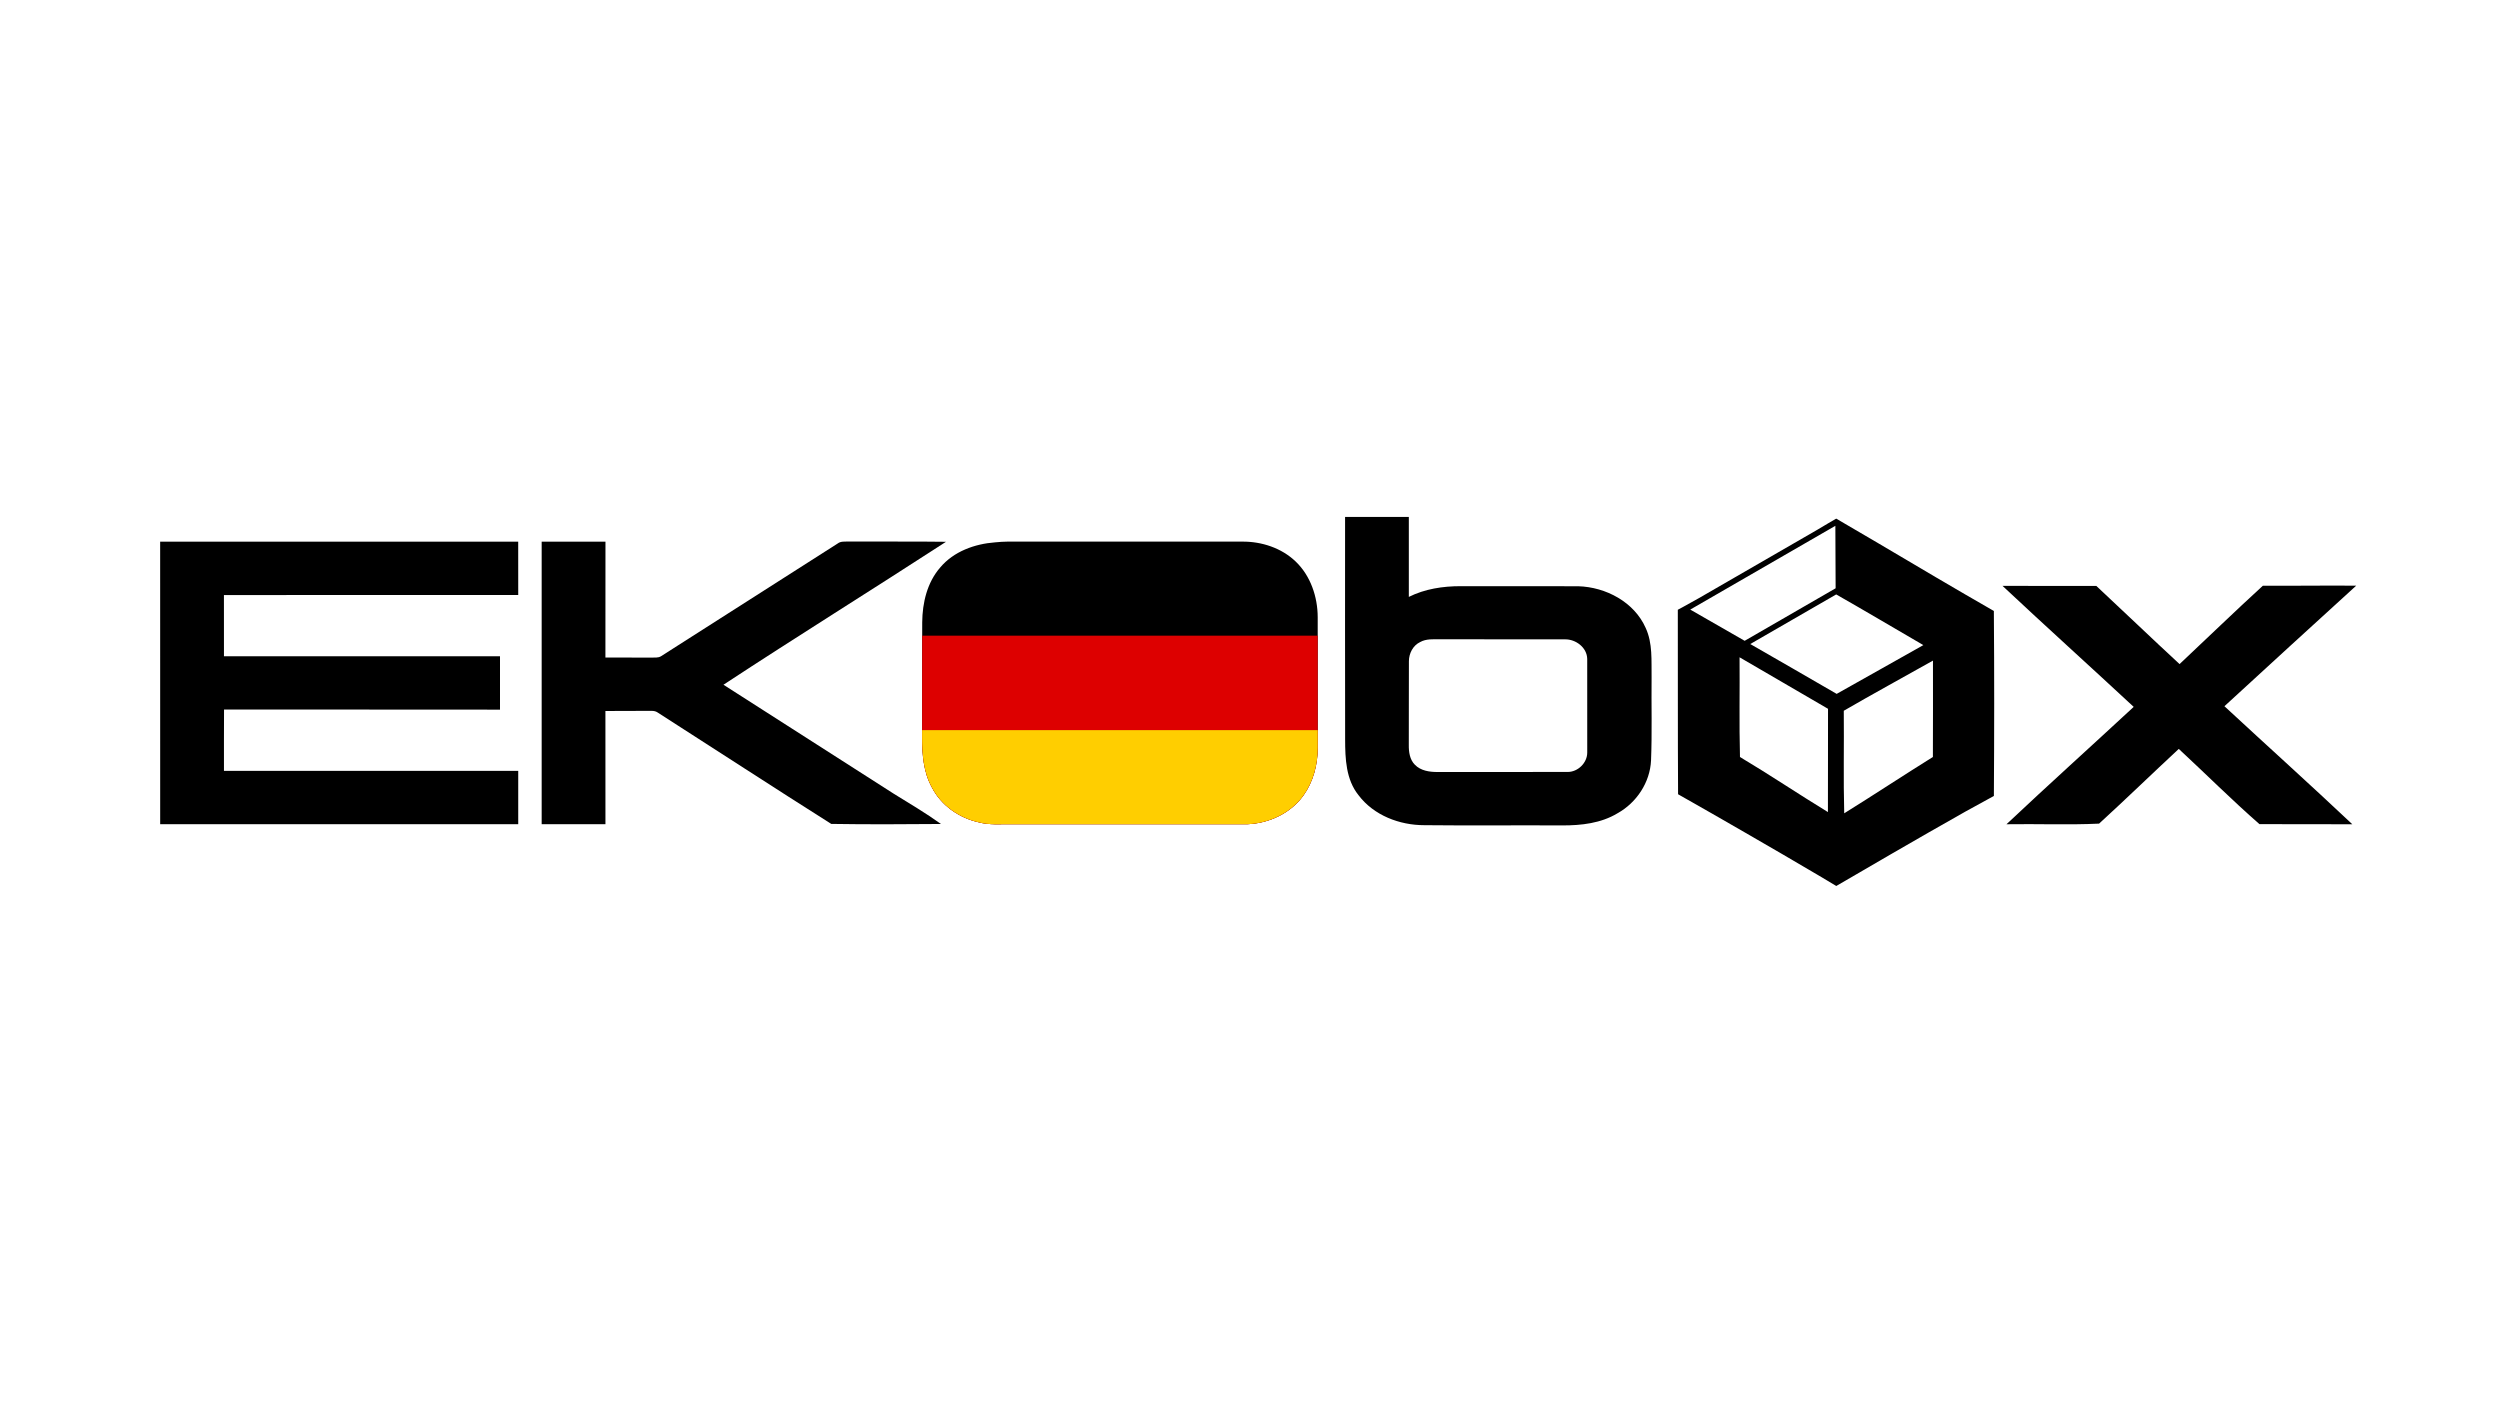
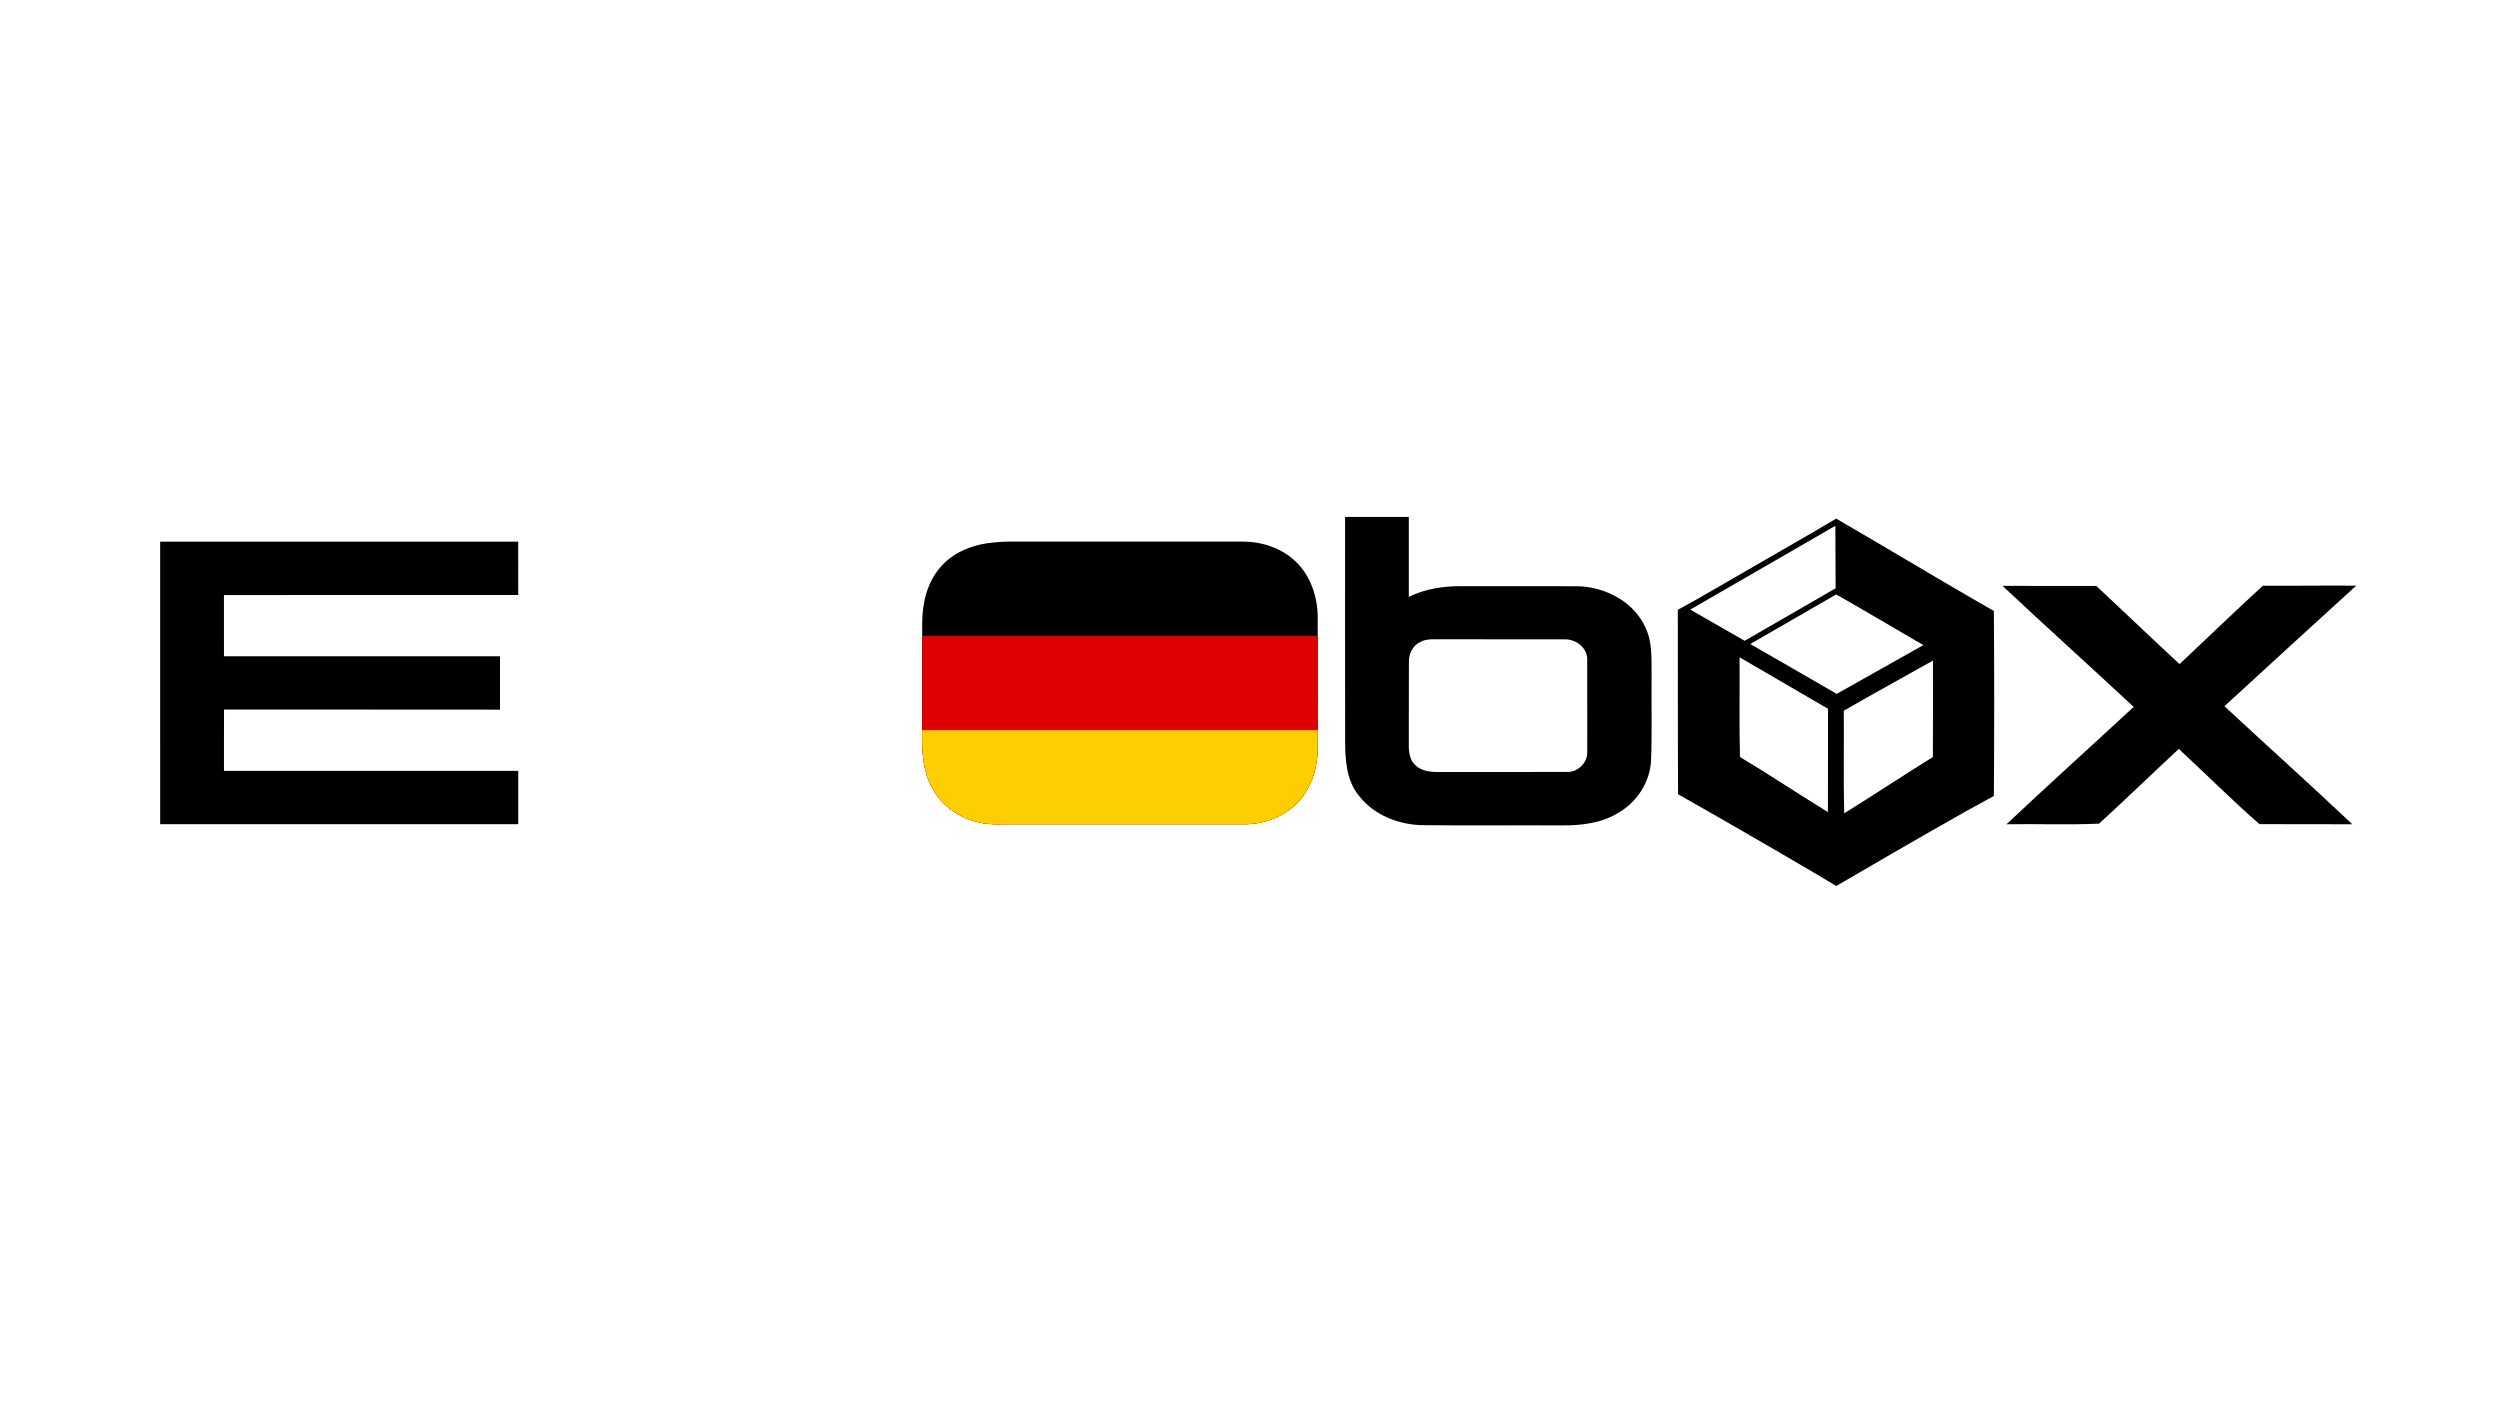
<svg xmlns="http://www.w3.org/2000/svg" xmlns:xlink="http://www.w3.org/1999/xlink" id="Layer_1" x="0px" y="0px" viewBox="0 0 960 540" style="enable-background:new 0 0 960 540;" xml:space="preserve">
  <style type="text/css">	.st0{clip-path:url(#SVGID_00000125593928242647455990000017175281231190986408_);}	.st1{fill:#DD0000;}	.st2{fill:#FFCE00;}</style>
  <g>
    <path d="M199,228.49c-0.02-6.83,0.01-13.66-0.01-20.48c-45.83-0.01-91.66-0.02-137.49,0c0.01,36.16,0,72.32,0.01,108.48   c45.83,0.02,91.66,0.01,137.49,0c-0.02-6.83,0-13.66,0-20.49c-37.67-0.01-75.33,0.01-113,0c0.01-7.85-0.03-15.69,0.03-23.54   c35.32,0.05,70.64-0.03,105.97,0.04V252H86c-0.02-7.83,0.01-15.66-0.01-23.49C123.66,228.42,161.33,228.5,199,228.49" />
-     <path d="M277.81,262.94c28.29-18.58,57.06-36.46,85.45-54.89c-12.43-0.18-24.87-0.02-37.3-0.1c-1.46,0.07-3.07-0.2-4.3,0.76   c-22.57,14.44-45.17,28.83-67.76,43.24c-1.15,0.78-2.63,0.48-3.93,0.58c-5.83-0.05-11.66-0.02-17.49-0.03   c-0.01-14.83,0.01-29.66,0.02-44.5H208v108.5c8.17,0,16.33,0,24.49-0.01c0-14.49-0.01-28.98-0.01-43.47   c5.16-0.05,10.31,0.02,15.47-0.05c1.49,0.12,3.19-0.31,4.51,0.58c22.26,14.25,44.4,28.72,66.74,42.83   c14.03,0.23,28.09,0.14,42.13,0.03c-5.84-4.2-12.06-7.86-18.18-11.65C321.37,290.82,299.6,276.87,277.81,262.94L277.81,262.94z" />
    <path d="M904.78,224.9c-11.94-0.11-23.89,0.1-35.83,0.01c-10.81,9.88-21.32,20.08-32,30.1c-10.74-9.92-21.27-20.05-31.96-30.01   c-12.02,0.03-24.03-0.02-36.03-0.03c16.67,15.62,33.64,30.92,50.38,46.47c-16.25,15.06-32.72,29.88-48.85,45.07   c11.84-0.19,23.78,0.32,35.56-0.24c10.32-9.43,20.35-19.18,30.6-28.69c10.35,9.58,20.37,19.62,30.97,28.88   c11.88,0.1,23.77,0,35.66,0.05c-16.2-15.28-32.77-30.18-49.1-45.32C871.01,255.72,887.88,240.29,904.78,224.9" />
    <path d="M634.21,260.04c-0.11-6.34,0.47-13.01-2.28-18.93c-4.39-9.93-15.32-15.69-25.87-15.99c-15.04-0.07-30.08,0.01-45.12-0.03   c-6.84-0.01-13.79,1.04-19.95,4.12c0.01-10.24,0.02-20.47,0-30.71h-24.48c0.01,28.49-0.05,56.98,0.02,85.46   c0.02,7.38,0.3,15.37,5.15,21.4c5.86,7.75,15.74,11.52,25.27,11.51c17.66,0.2,35.32-0.01,52.98,0.09   c7.27,0.02,14.84-0.82,21.19-4.66c7.33-4.06,12.51-11.88,12.88-20.32C634.43,281.34,634.09,270.69,634.21,260.04 M609.5,288.95   c0.03,3.98-3.6,7.53-7.57,7.48c-16.65,0.03-33.29,0-49.94,0.02c-3.07,0.01-6.46-0.48-8.69-2.8c-1.97-1.98-2.36-4.93-2.32-7.59   c0.06-10.72-0.03-21.44,0.04-32.16c0.01-2.98,1.55-6.04,4.32-7.35c2.33-1.3,5.06-1.06,7.63-1.07c15.99,0.05,31.98-0.01,47.98,0.03   c4.16-0.07,8.46,3.14,8.54,7.51C609.53,265,609.5,276.97,609.5,288.95" />
  </g>
  <g>
    <defs>
      <path id="SVGID_1_" d="M506,237.02c-0.02-7.85-2.74-15.95-8.51-21.44c-5.44-5.19-13.05-7.66-20.48-7.6    c-28.33-0.03-56.65,0-84.98-0.01c-3.3-0.02-6.6-0.06-9.88,0.29c-7.87,0.59-15.95,3.49-21.14,9.69c-5,5.77-6.81,13.53-6.88,21    c-0.1,14.71,0.01,29.42-0.05,44.13c0.02,6.56,0.5,13.41,3.76,19.27c3.56,6.97,10.53,11.79,18.1,13.44    c3.95,1.05,8.07,0.64,12.11,0.71c30.29,0,60.59-0.01,90.88,0c8.28-0.3,16.64-4.18,21.54-10.99c3.86-5.33,5.56-11.99,5.54-18.52    C505.98,270.33,506,253.68,506,237.02z" />
    </defs>
    <clipPath id="SVGID_00000108270724060760047940000001499104648851816893_">
      <use xlink:href="#SVGID_1_" style="overflow:visible;" />
    </clipPath>
    <g style="clip-path:url(#SVGID_00000108270724060760047940000001499104648851816893_);">
      <rect id="black_stripe" x="339.39" y="207.84" width="181.32" height="108.79" />
      <rect id="red_stripe" x="339.39" y="244.1" class="st1" width="181.32" height="72.53" />
      <rect id="gold_stripe" x="339.39" y="280.37" class="st2" width="181.32" height="36.26" />
    </g>
  </g>
  <path d="M765.64,234.61c-14.75-8.46-29.39-17.12-44.02-25.79c-5.51-3.2-11.01-6.43-16.51-9.67c-0.98,0.57-1.96,1.14-2.94,1.71  c-1.44,0.85-2.88,1.71-4.32,2.57l-45.52,26.28c-1.84,1.05-3.68,2.08-5.54,3.08c-0.21,0.12-0.42,0.24-0.63,0.35  c-0.61,0.36-1.24,0.69-1.88,1.01c0.05,23.61-0.03,47.23,0.1,70.84c8.67,4.9,17.31,9.86,25.94,14.84  c9.49,5.48,18.97,10.98,28.4,16.56c2.15,1.25,4.28,2.54,6.41,3.83c7.05-4.13,14.12-8.24,21.19-12.32  c9.44-5.46,18.89-10.89,28.38-16.24c0.06-0.03,0.11-0.06,0.16-0.09c1.16-0.64,8.01-4.43,10.79-5.92  C765.8,281.97,765.83,258.28,765.64,234.61z M669.95,246.07c-2.82-1.62-12.5-7.21-20.89-11.99l55.72-32.17  c0.01,8.04,0.05,16.69,0.1,23.99L669.95,246.07z M701.92,311.84c-11.33-6.92-22.36-14.34-33.77-21.15  c-0.34-12.75-0.05-25.53-0.16-38.29c11.34,6.57,22.63,13.22,33.97,19.78C701.91,285.4,701.99,298.62,701.92,311.84z M672.1,247.31  l33-19.05c11.21,6.38,22.31,12.98,33.46,19.46c-11.12,6.21-22.16,12.54-33.28,18.73C694.2,260.09,683.2,253.61,672.1,247.31z   M742.23,290.68c-11.41,7.11-22.63,14.54-34.05,21.63c-0.36-13.12-0.03-26.26-0.17-39.38c11.33-6.57,22.84-12.83,34.25-19.26  C742.25,266.01,742.31,278.34,742.23,290.68z" />
</svg>